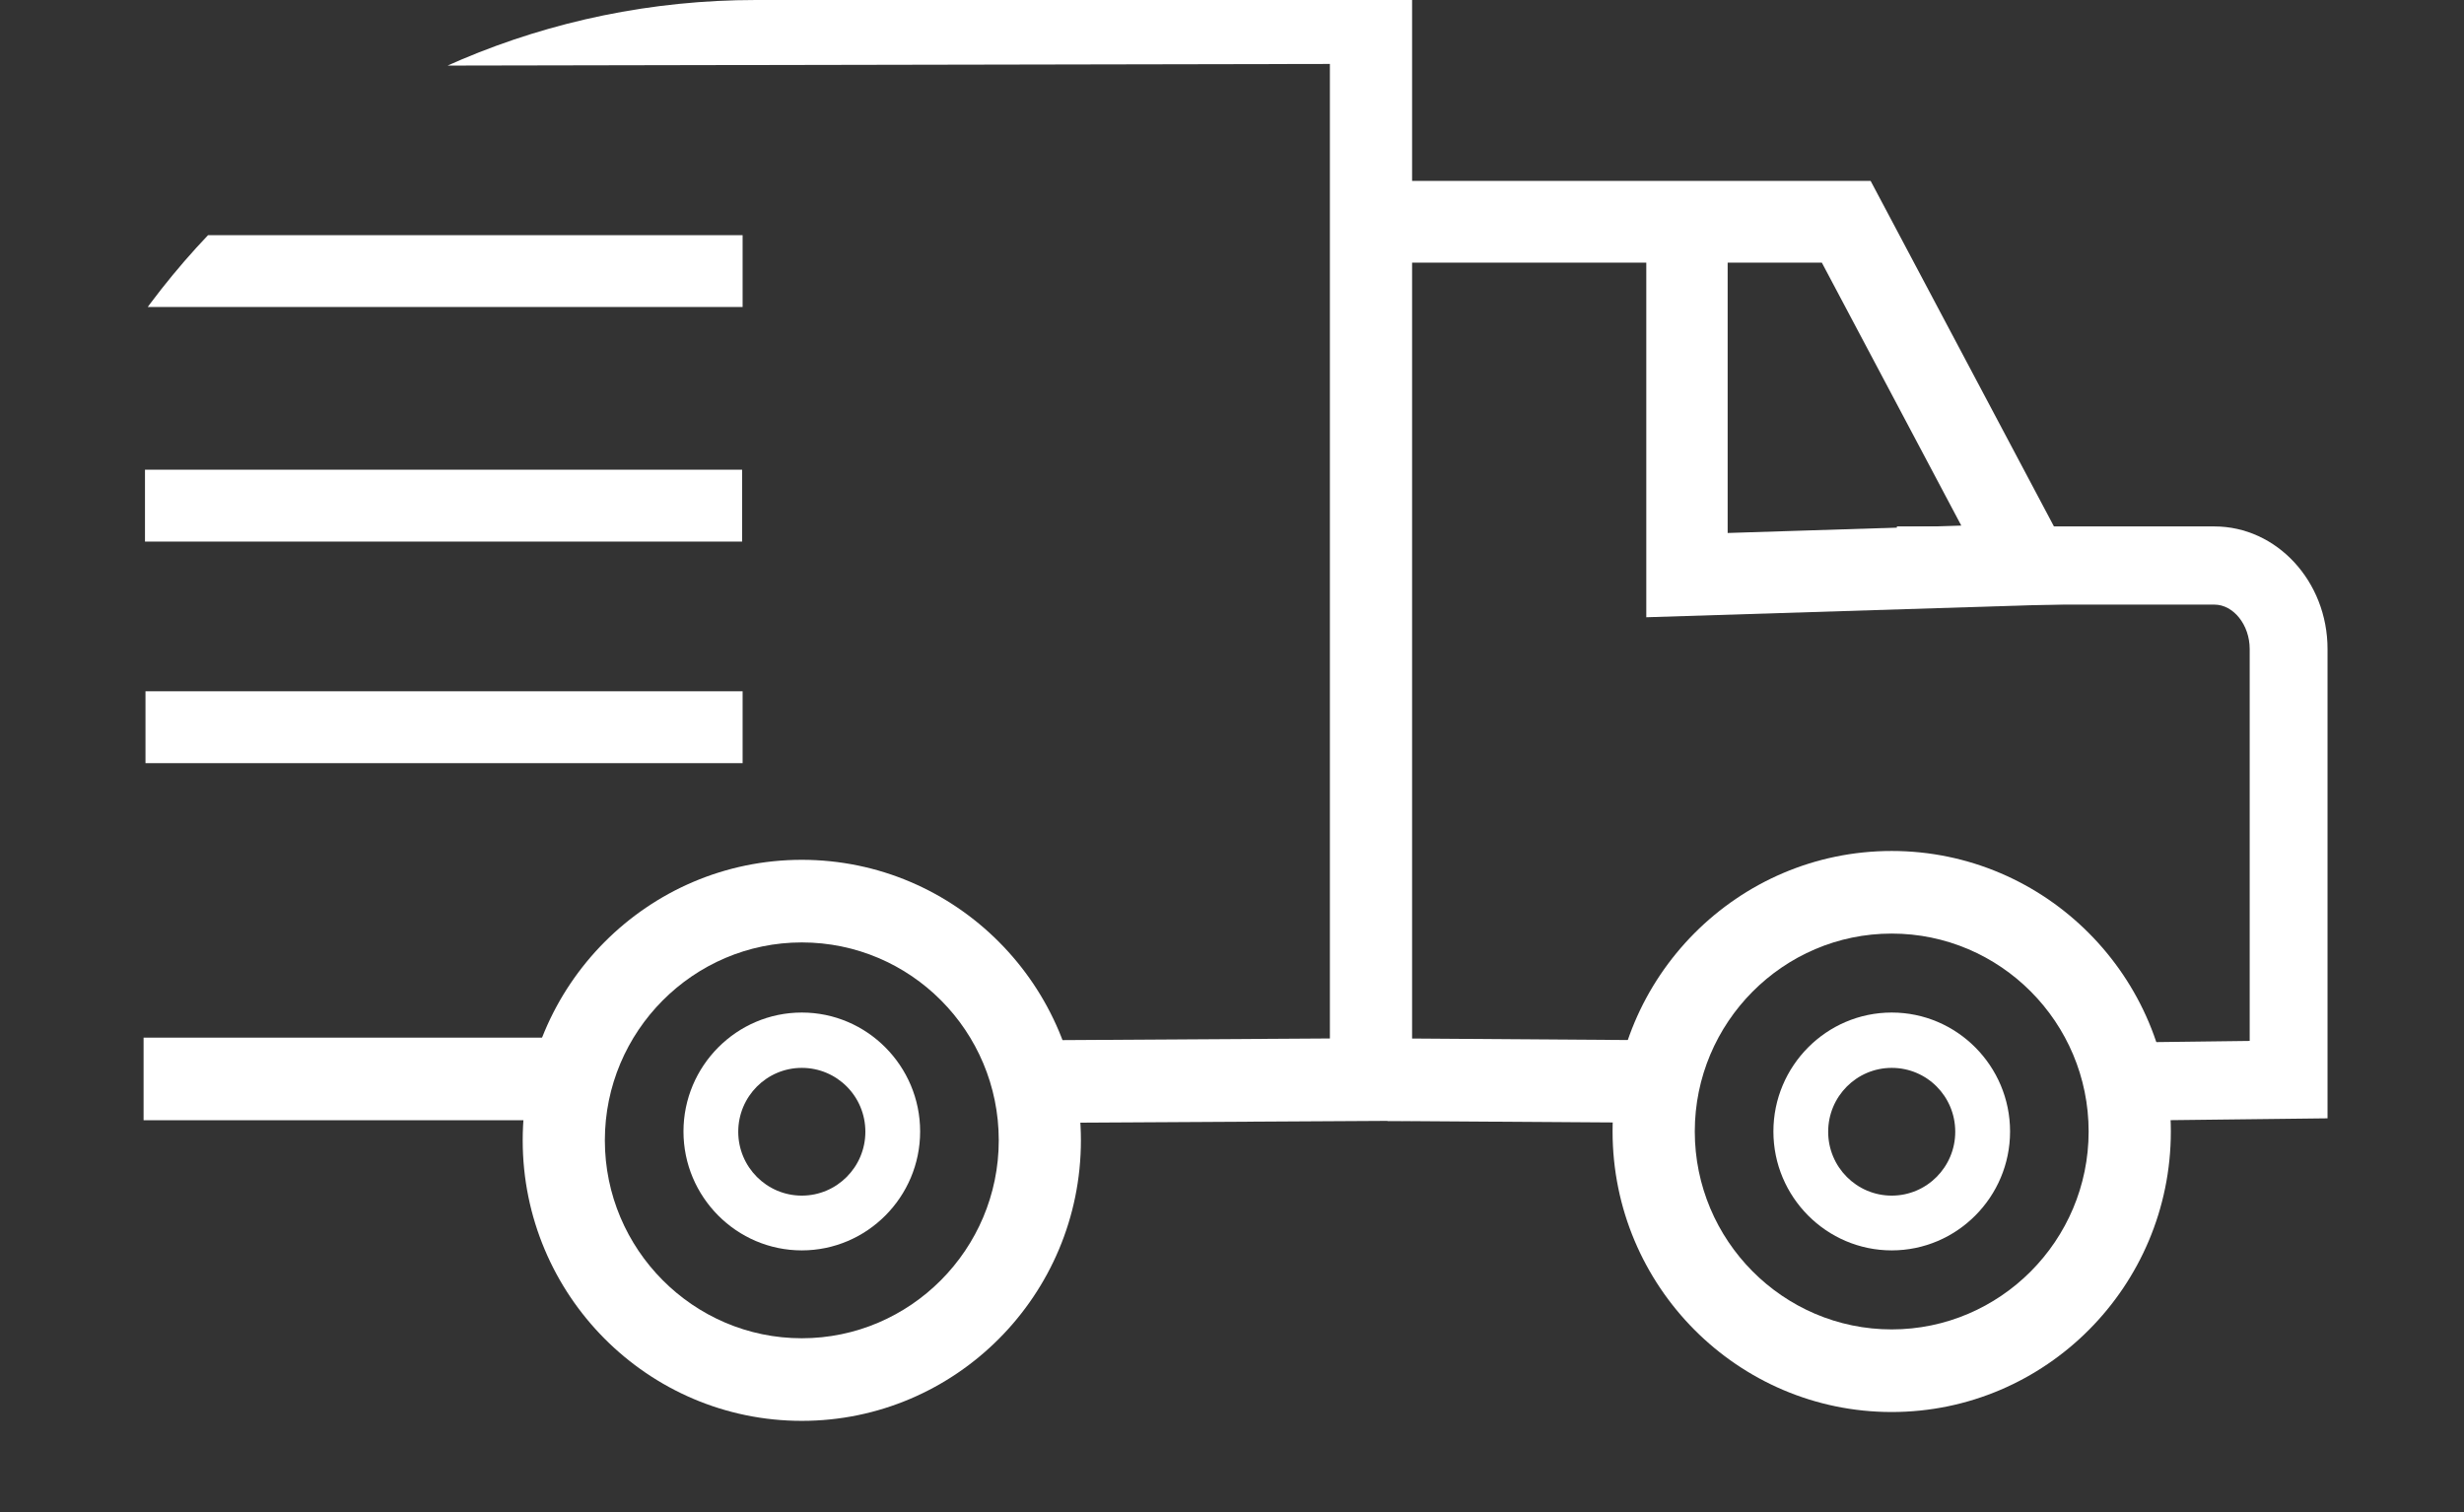
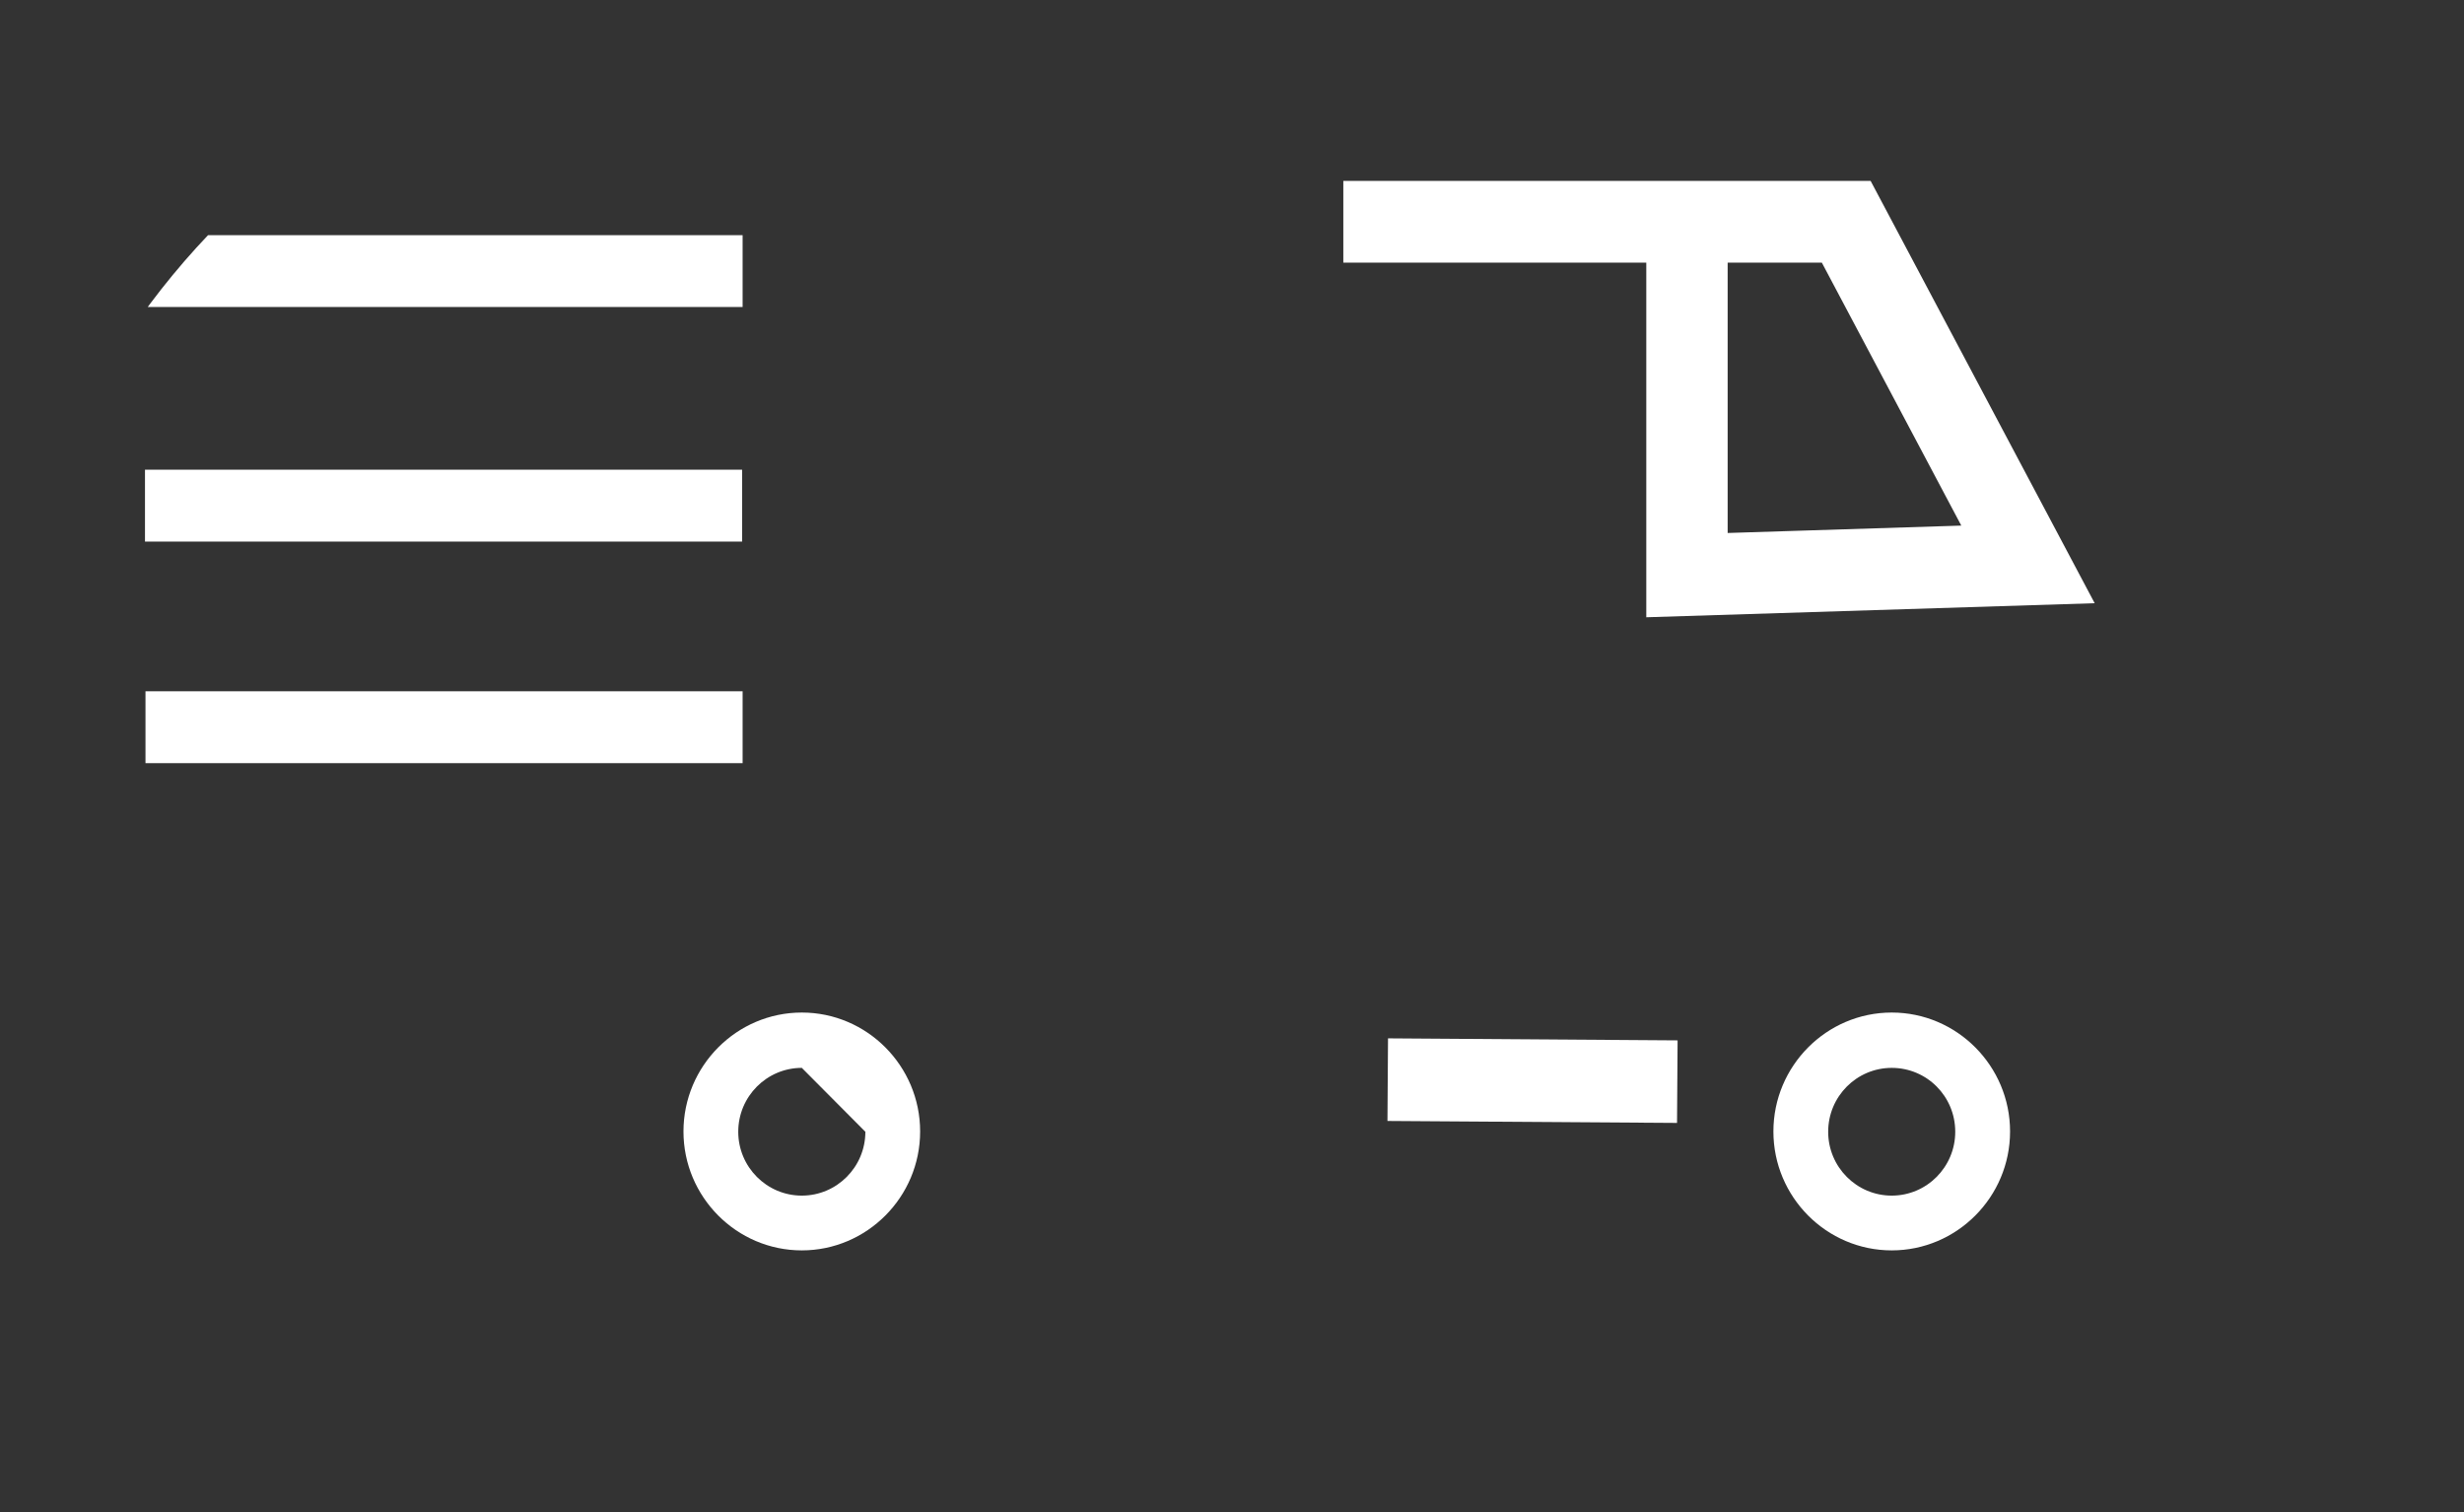
<svg xmlns="http://www.w3.org/2000/svg" width="44" height="27" viewBox="0 0 44 27" fill="none">
  <rect x="0" y="0" width="44" height="27" fill="#333333" stroke="none" />
  <g clip-path="url(#clip0_451_941)">
-     <path d="M2.564 18.528H9.701V20.003H2.564V18.528ZM18.226 20.052L18.216 18.577L23.748 18.543V1.142L2.569 1.181L2.564 -0.294L25.216 -0.338V20.012L18.226 20.052Z" fill="white" />
    <path d="M2.598 4.199H13.261V5.482H2.598V4.199ZM2.589 8.387H13.252V9.67H2.589V8.387ZM2.598 12.344H13.261V13.627H2.598V12.344ZM29.398 11.022V4.69H23.988V3.23H33.404L37.405 10.771L29.398 11.022ZM30.851 4.69V9.517L35.023 9.385L32.533 4.69H30.851ZM24.776 20.016L24.786 18.541L29.957 18.577L29.947 20.051L24.776 20.016Z" fill="white" />
-     <path d="M37.786 20.013L37.772 18.617L40.173 18.587V11.588C40.173 11.16 39.885 10.796 39.542 10.796H33.873V9.4H39.542C40.658 9.4 41.563 10.383 41.563 11.588V19.969L37.786 20.013ZM14.318 25.371C11.569 25.371 9.334 23.125 9.334 20.362C9.334 17.599 11.569 15.353 14.318 15.353C17.067 15.353 19.302 17.599 19.302 20.362C19.302 23.125 17.067 25.371 14.318 25.371ZM14.318 16.828C12.381 16.828 10.801 18.415 10.801 20.362C10.801 22.308 12.381 23.896 14.318 23.896C16.255 23.896 17.835 22.308 17.835 20.362C17.835 18.41 16.26 16.828 14.318 16.828Z" fill="white" />
-     <path d="M33.78 25.213C31.032 25.213 28.796 22.967 28.796 20.204C28.796 17.442 31.032 15.195 33.78 15.195C36.529 15.195 38.765 17.442 38.765 20.204C38.765 22.967 36.529 25.213 33.78 25.213ZM33.78 16.67C31.843 16.67 30.264 18.258 30.264 20.204C30.264 22.151 31.843 23.738 33.78 23.738C35.717 23.738 37.297 22.151 37.297 20.204C37.297 18.258 35.722 16.67 33.78 16.67Z" fill="white" />
-     <path d="M14.318 22.327C13.154 22.327 12.205 21.373 12.205 20.204C12.205 19.034 13.154 18.08 14.318 18.08C15.482 18.08 16.431 19.034 16.431 20.204C16.431 21.373 15.482 22.327 14.318 22.327ZM14.318 19.068C13.692 19.068 13.183 19.579 13.183 20.209C13.183 20.838 13.692 21.349 14.318 21.349C14.944 21.349 15.453 20.838 15.453 20.209C15.453 19.574 14.944 19.068 14.318 19.068Z" fill="white" />
+     <path d="M14.318 22.327C13.154 22.327 12.205 21.373 12.205 20.204C12.205 19.034 13.154 18.08 14.318 18.08C15.482 18.08 16.431 19.034 16.431 20.204C16.431 21.373 15.482 22.327 14.318 22.327ZM14.318 19.068C13.692 19.068 13.183 19.579 13.183 20.209C13.183 20.838 13.692 21.349 14.318 21.349C14.944 21.349 15.453 20.838 15.453 20.209Z" fill="white" />
    <path d="M33.781 22.327C32.616 22.327 31.668 21.373 31.668 20.204C31.668 19.034 32.616 18.08 33.781 18.08C34.945 18.08 35.894 19.034 35.894 20.204C35.894 21.373 34.945 22.327 33.781 22.327ZM33.781 19.068C33.154 19.068 32.646 19.579 32.646 20.209C32.646 20.838 33.154 21.349 33.781 21.349C34.407 21.349 34.915 20.838 34.915 20.209C34.915 19.574 34.407 19.068 33.781 19.068Z" fill="white" />
  </g>
  <defs>
    <clipPath id="clip0_451_941">
      <rect width="44" height="27" rx="13.5" fill="white" />
    </clipPath>
  </defs>
</svg>